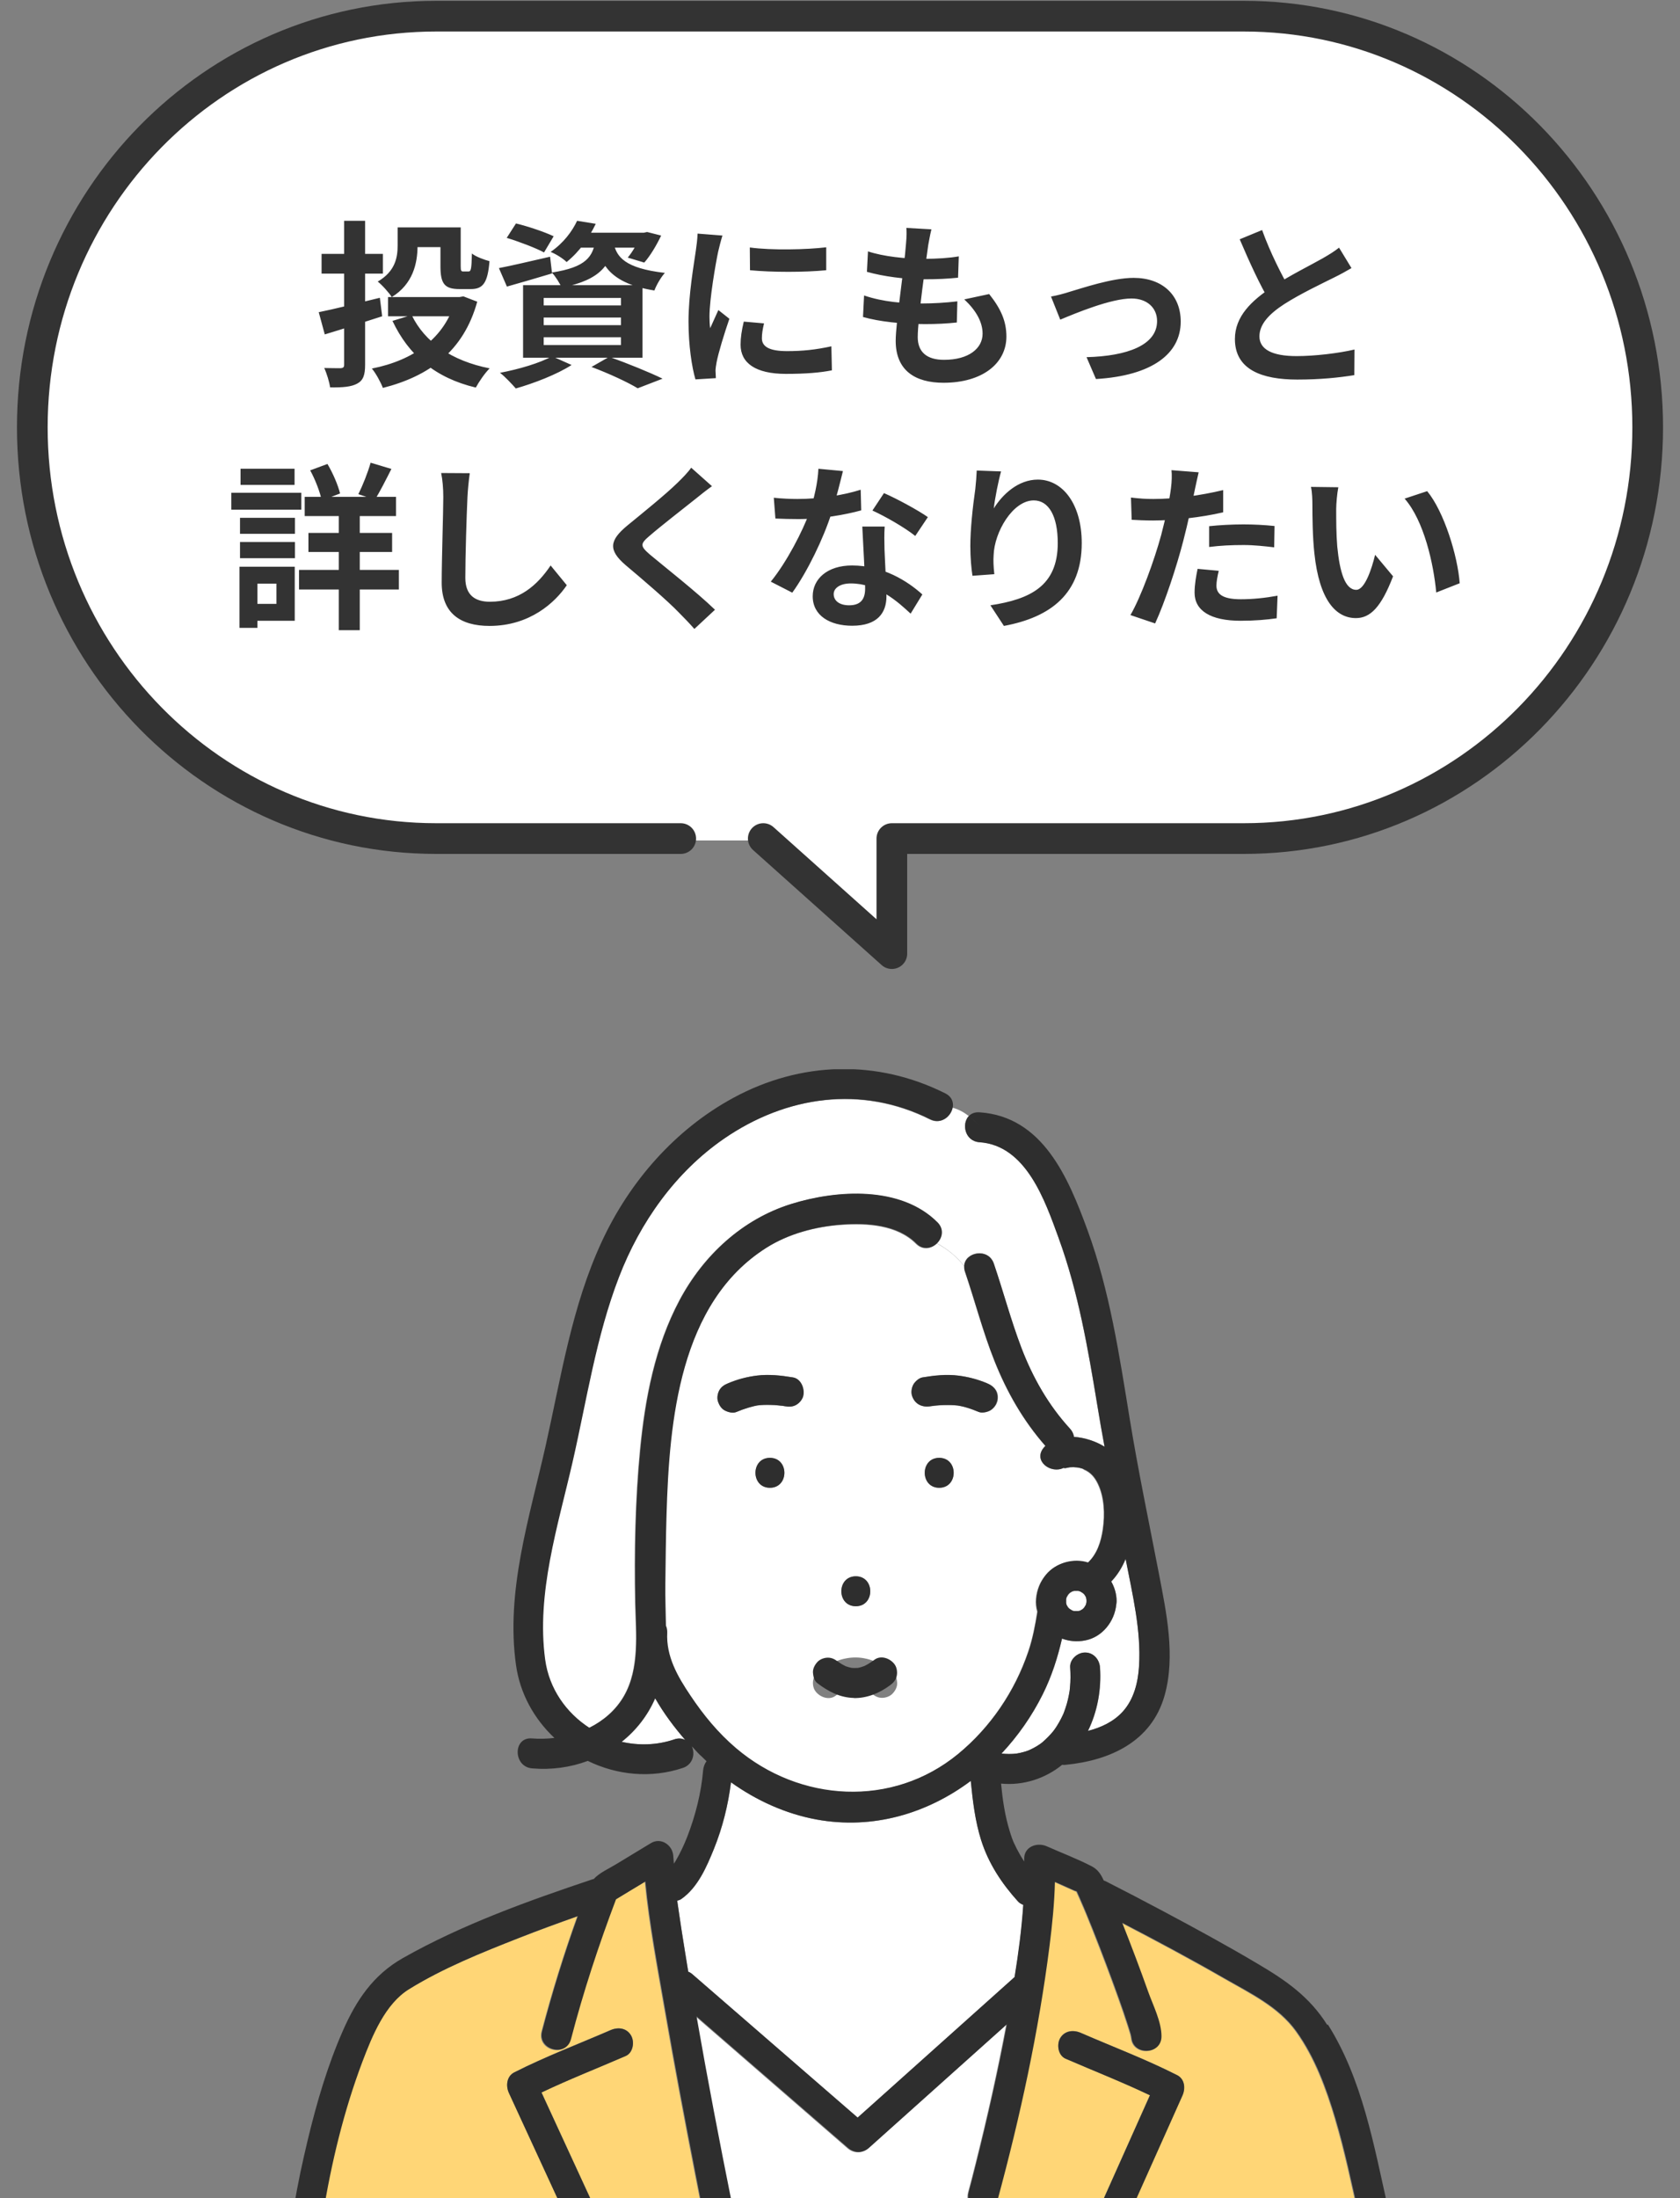
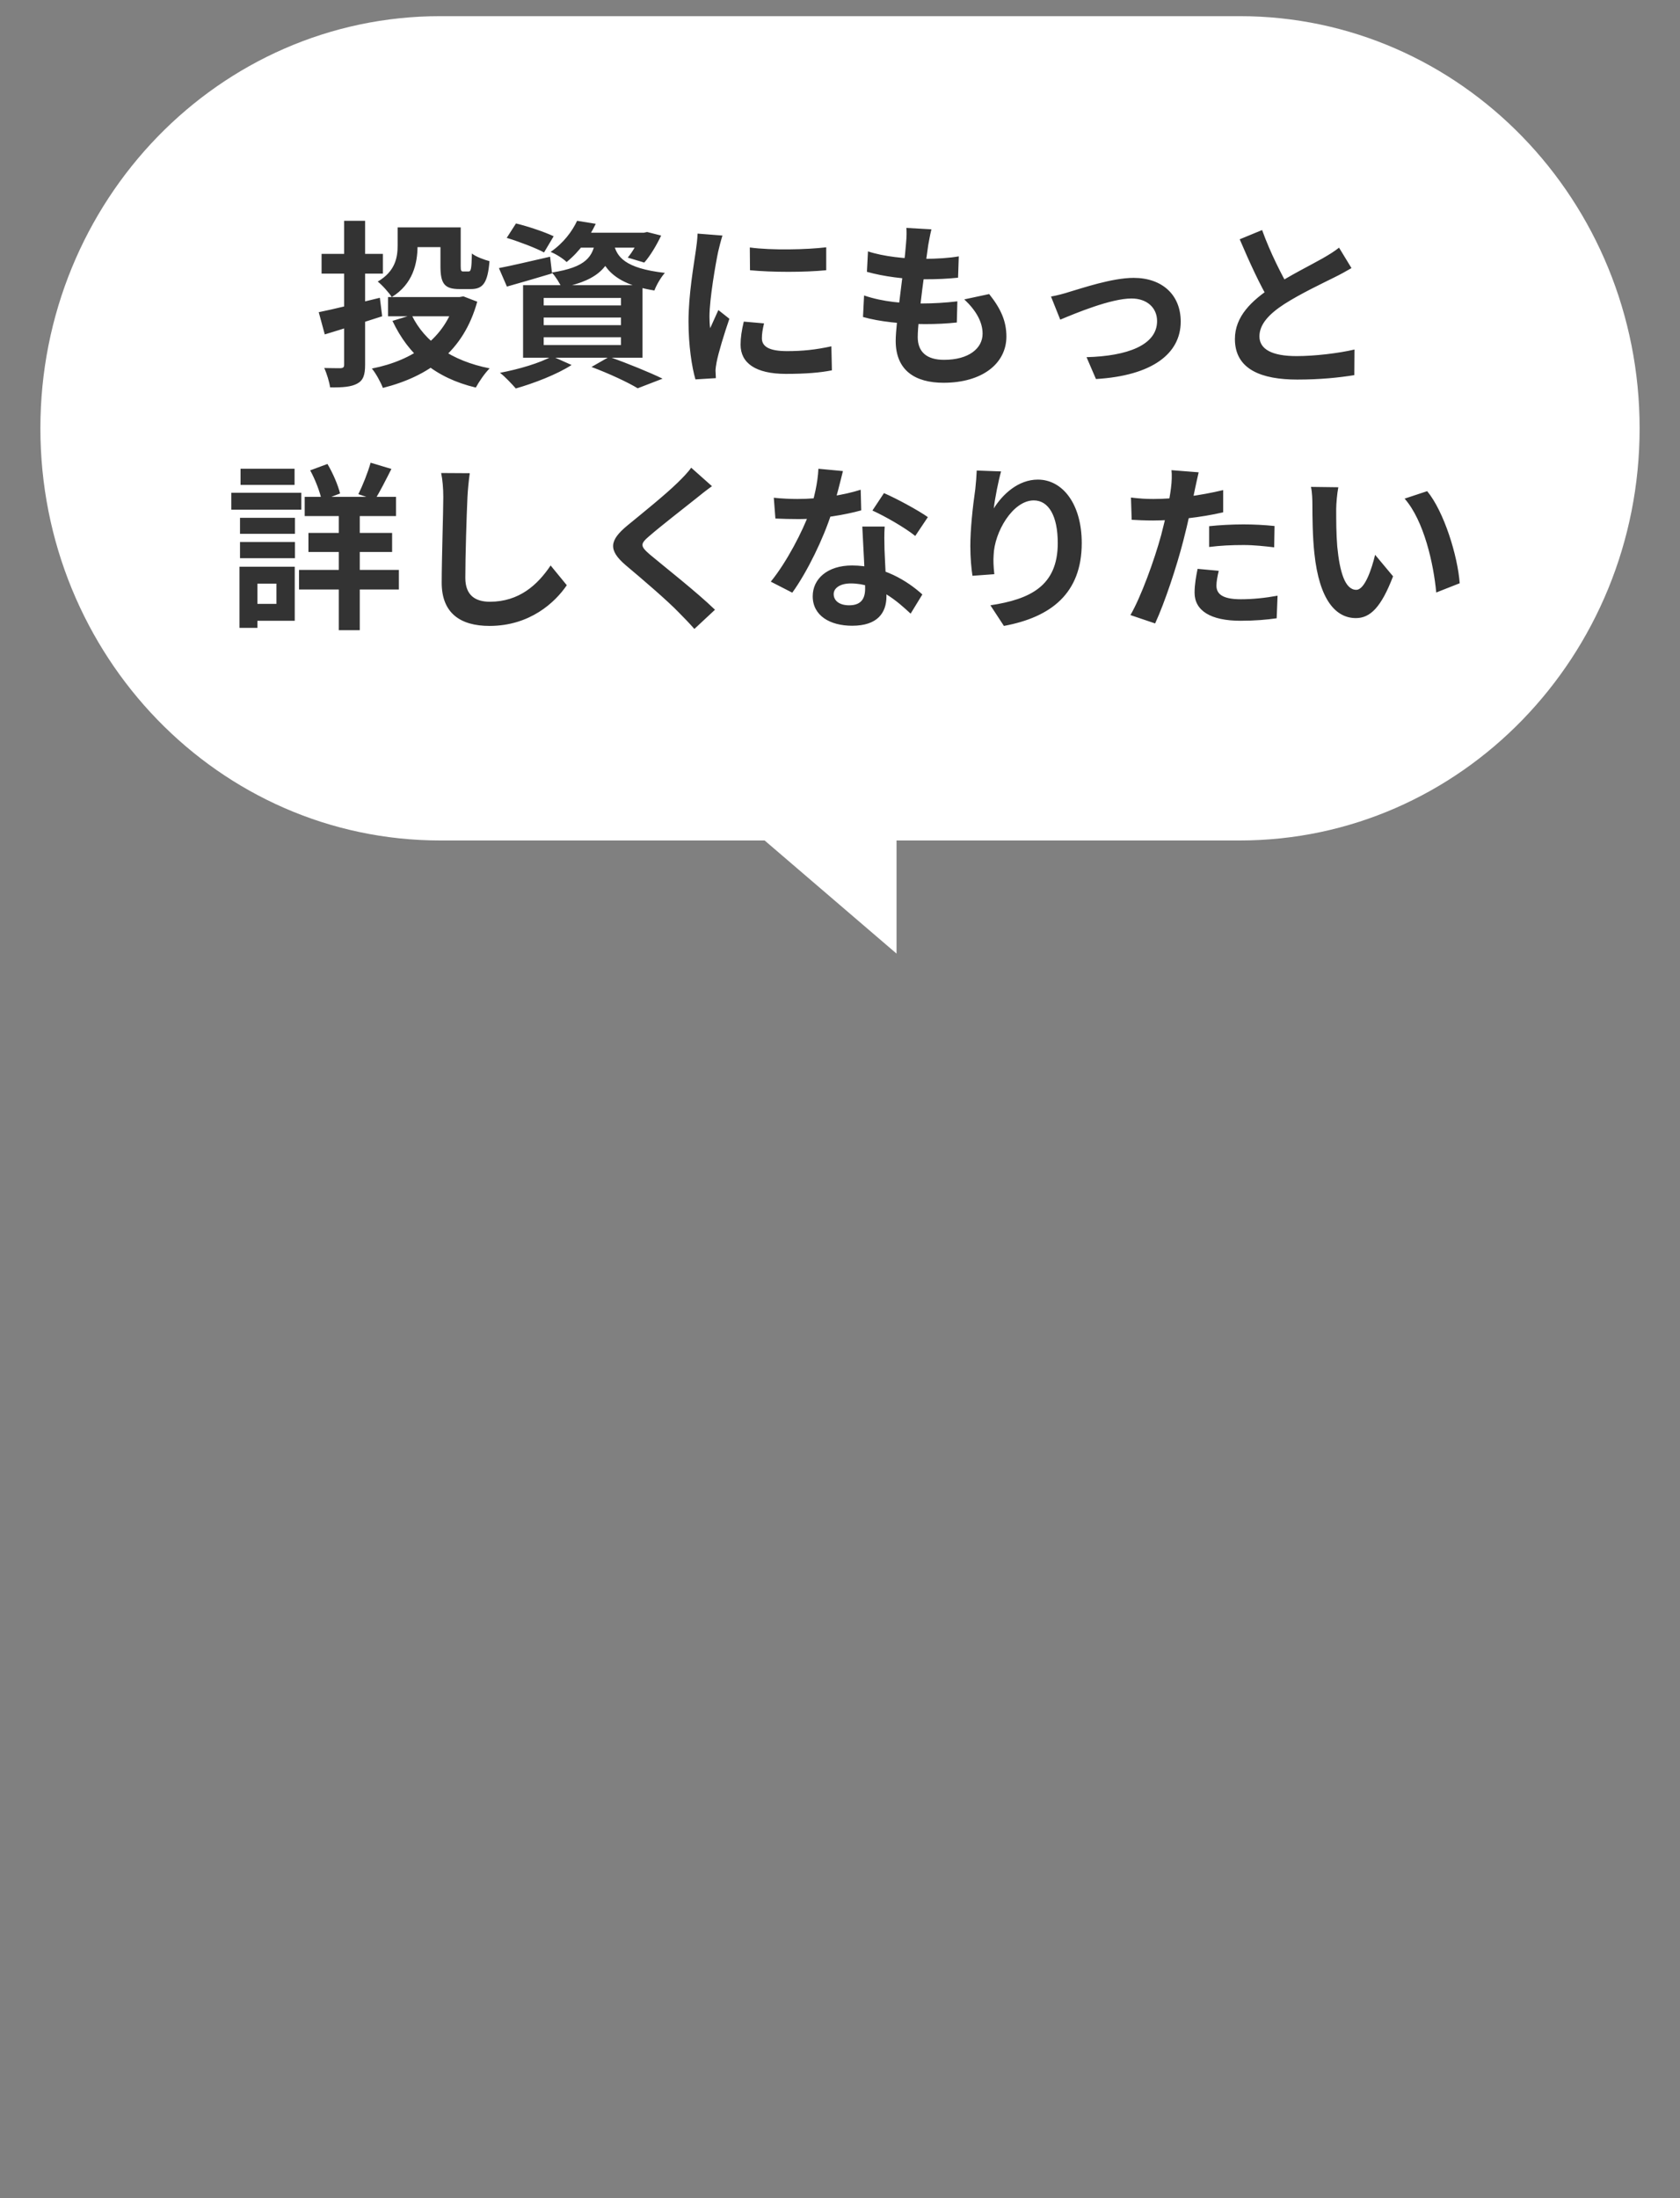
<svg xmlns="http://www.w3.org/2000/svg" width="104" height="136" viewBox="0 0 104 136" fill="none">
  <rect x="0" y="0" width="104" height="136" fill="#808080" stroke="none" />
  <path d="M38.279 52H27.25C13.578 52 2.5 40.586 2.5 26.5C2.5 12.414 13.578 1 27.25 1H76.75C90.422 1 101.5 12.414 101.5 26.5C101.5 40.586 90.422 52 76.75 52H38.279Z" fill="white" />
  <path d="M45 50L55.5 59V50H45Z" fill="white" />
-   <path d="M47.25 51.882L55.21 59V51.882H77C90.81 51.882 102 40.495 102 26.441C102 12.387 90.81 1 77 1H27C13.19 1 2 12.387 2 26.441C2 40.495 13.19 51.882 27 51.882H42.14" stroke="#333333" stroke-width="1.9" stroke-linecap="round" stroke-linejoin="round" />
  <path d="M24.615 14.068H25.847V15.223C25.847 16.29 25.561 17.577 24.252 18.38C24.098 18.127 23.625 17.599 23.383 17.423C24.472 16.785 24.615 15.927 24.615 15.19V14.068ZM25.231 14.068H27.893V15.289H25.231V14.068ZM27.266 14.068H28.52V16.466C28.52 16.763 28.553 16.796 28.685 16.796C28.74 16.796 28.938 16.796 29.004 16.796C29.158 16.796 29.191 16.642 29.213 15.685C29.455 15.883 29.972 16.07 30.302 16.158C30.192 17.511 29.895 17.885 29.147 17.885C28.949 17.885 28.619 17.885 28.443 17.885C27.53 17.885 27.266 17.566 27.266 16.477V14.068ZM24.021 18.38H28.597V19.568H24.021V18.38ZM28.19 18.38H28.443L28.685 18.336L29.543 18.666C28.696 21.735 26.562 23.275 23.702 24.001C23.57 23.649 23.262 23.088 23.02 22.802C25.594 22.296 27.541 20.921 28.19 18.578V18.38ZM25.484 19.491C26.287 21.163 27.959 22.329 30.313 22.791C30.027 23.066 29.642 23.627 29.455 23.979C26.947 23.385 25.297 21.977 24.296 19.854L25.484 19.491ZM19.731 19.315C20.666 19.128 22.118 18.765 23.515 18.424L23.658 19.568C22.426 19.964 21.139 20.382 20.105 20.69L19.731 19.315ZM19.907 15.707H23.702V16.928H19.907V15.707ZM21.304 13.661H22.602V22.571C22.602 23.209 22.481 23.539 22.107 23.737C21.744 23.935 21.216 23.979 20.435 23.968C20.391 23.638 20.226 23.099 20.072 22.769C20.49 22.78 20.952 22.78 21.095 22.78C21.238 22.769 21.304 22.725 21.304 22.571V13.661ZM31.369 14.717L31.941 13.826C32.678 14.002 33.723 14.354 34.273 14.618L33.679 15.619C33.173 15.344 32.128 14.948 31.369 14.717ZM30.885 16.587C31.699 16.433 32.887 16.147 34.053 15.883L34.174 16.917C33.217 17.203 32.205 17.5 31.38 17.731L30.885 16.587ZM35.758 14.398H39.982V15.322H35.021L35.758 14.398ZM39.674 14.398H39.861L40.059 14.354L40.928 14.574C40.642 15.179 40.246 15.839 39.883 16.246L38.86 15.938C39.157 15.586 39.487 15.014 39.674 14.541V14.398ZM36.88 14.783H38.068C37.848 16.356 37.232 17.302 34.768 17.797C34.658 17.533 34.383 17.093 34.163 16.862C36.286 16.532 36.715 15.894 36.88 14.783ZM37.991 15.069C38.178 15.883 38.662 16.598 41.159 16.884C40.917 17.148 40.631 17.643 40.51 17.973C37.76 17.533 37.221 16.334 36.935 15.168L37.991 15.069ZM35.725 13.661L36.88 13.848C36.451 14.728 35.912 15.531 35.076 16.213C34.845 15.982 34.394 15.707 34.086 15.586C34.889 15.036 35.428 14.299 35.725 13.661ZM33.657 19.645V20.118H38.442V19.645H33.657ZM33.657 20.866V21.35H38.442V20.866H33.657ZM33.657 18.435V18.897H38.442V18.435H33.657ZM32.381 17.643H39.773V22.131H32.381V17.643ZM36.616 22.703L37.716 22.076C38.871 22.494 40.235 23.044 41.016 23.429L39.476 24.023C38.86 23.649 37.727 23.121 36.616 22.703ZM34.174 22.043L35.384 22.582C34.482 23.165 33.052 23.715 31.93 24.034C31.699 23.77 31.248 23.286 30.951 23.066C32.117 22.846 33.426 22.461 34.174 22.043ZM46.417 15.311C47.77 15.498 49.97 15.443 51.147 15.3V16.719C49.805 16.851 47.803 16.851 46.428 16.719L46.417 15.311ZM47.297 20.008C47.209 20.382 47.165 20.646 47.165 20.932C47.165 21.427 47.594 21.724 48.716 21.724C49.695 21.724 50.509 21.636 51.466 21.427L51.499 22.912C50.784 23.055 49.893 23.132 48.65 23.132C46.758 23.132 45.845 22.45 45.845 21.328C45.845 20.888 45.911 20.459 46.043 19.898L47.297 20.008ZM44.723 14.574C44.646 14.805 44.503 15.366 44.459 15.564C44.305 16.29 43.92 18.49 43.92 19.59C43.92 19.81 43.931 20.085 43.964 20.305C44.129 19.931 44.305 19.557 44.47 19.183L45.152 19.722C44.833 20.646 44.47 21.834 44.36 22.417C44.327 22.582 44.294 22.824 44.294 22.934C44.305 23.055 44.305 23.242 44.316 23.396L43.051 23.473C42.831 22.725 42.622 21.383 42.622 19.887C42.622 18.226 42.952 16.378 43.073 15.52C43.117 15.223 43.172 14.805 43.183 14.453L44.723 14.574ZM57.659 14.189C57.56 14.596 57.516 14.882 57.461 15.168C57.329 16.114 56.812 19.744 56.812 20.855C56.812 21.768 57.362 22.263 58.44 22.263C59.98 22.263 60.827 21.548 60.827 20.646C60.827 19.909 60.409 19.194 59.694 18.523L61.234 18.193C61.971 19.117 62.301 19.887 62.301 20.822C62.301 22.483 60.816 23.682 58.407 23.682C56.669 23.682 55.448 22.934 55.448 21.086C55.448 19.964 55.976 16.62 56.086 15.08C56.13 14.574 56.13 14.354 56.108 14.101L57.659 14.189ZM53.732 15.553C54.689 15.872 56.053 16.015 57.175 16.015C58.022 16.015 58.803 15.96 59.353 15.861L59.309 17.181C58.66 17.247 58.055 17.28 57.131 17.28C56.02 17.28 54.678 17.104 53.666 16.818L53.732 15.553ZM53.49 18.281C54.678 18.688 55.954 18.776 57.065 18.776C57.736 18.776 58.55 18.732 59.265 18.644L59.232 19.953C58.627 20.019 57.978 20.052 57.285 20.052C55.822 20.052 54.425 19.898 53.424 19.612L53.49 18.281ZM65.062 18.347C65.392 18.292 65.898 18.16 66.228 18.05C66.987 17.83 68.846 17.192 70.177 17.192C71.926 17.192 73.092 18.226 73.092 19.898C73.092 21.878 71.332 23.242 67.845 23.451L67.262 22.098C69.77 22.032 71.629 21.361 71.629 19.865C71.629 19.051 71.013 18.468 70.045 18.468C68.769 18.468 66.58 19.381 65.634 19.777L65.062 18.347ZM83.663 16.587C83.322 16.785 82.97 16.983 82.563 17.181C81.881 17.522 80.506 18.171 79.494 18.82C78.581 19.414 77.965 20.052 77.965 20.811C77.965 21.603 78.735 22.032 80.264 22.032C81.386 22.032 82.871 21.856 83.85 21.625L83.839 23.209C82.893 23.363 81.738 23.484 80.308 23.484C78.108 23.484 76.447 22.868 76.447 20.976C76.447 19.579 77.47 18.6 78.779 17.742C79.824 17.049 81.21 16.367 81.881 15.982C82.299 15.74 82.607 15.553 82.893 15.322L83.663 16.587ZM78.13 14.233C78.658 15.696 79.351 17.016 79.868 17.94L78.614 18.666C78.009 17.665 77.349 16.224 76.744 14.805L78.13 14.233ZM18.862 30.74H24.516V31.928H18.862V30.74ZM19.093 32.973H24.274V34.15H19.093V32.973ZM18.51 35.261H24.692V36.471H18.51V35.261ZM20.974 31.158H22.272V38.99H20.974V31.158ZM22.943 28.628L24.23 29.013C23.878 29.706 23.515 30.432 23.207 30.916L22.184 30.575C22.448 30.047 22.778 29.222 22.943 28.628ZM19.203 29.101L20.27 28.705C20.611 29.277 20.93 30.025 21.051 30.531L19.918 30.971C19.819 30.465 19.522 29.684 19.203 29.101ZM14.858 32.038H18.257V33.028H14.858V32.038ZM14.891 29.002H18.235V30.003H14.891V29.002ZM14.858 33.534H18.257V34.535H14.858V33.534ZM14.319 30.487H18.653V31.532H14.319V30.487ZM15.463 35.063H18.246V38.407H15.463V37.362H17.113V36.108H15.463V35.063ZM14.825 35.063H15.936V38.847H14.825V35.063ZM29.081 29.277C29.015 29.739 28.96 30.311 28.938 30.751C28.883 31.939 28.806 34.392 28.806 35.756C28.806 36.867 29.466 37.23 30.324 37.23C32.139 37.23 33.283 36.185 34.086 34.986L35.087 36.207C34.372 37.263 32.81 38.726 30.302 38.726C28.498 38.726 27.343 37.934 27.343 36.053C27.343 34.579 27.442 31.697 27.442 30.751C27.442 30.223 27.398 29.695 27.31 29.266L29.081 29.277ZM44.074 30.08C43.722 30.333 43.359 30.619 43.106 30.828C42.391 31.4 40.939 32.522 40.202 33.16C39.619 33.655 39.63 33.787 40.224 34.304C41.049 34.997 43.139 36.636 44.261 37.725L42.985 38.913C42.677 38.561 42.347 38.22 42.017 37.89C41.357 37.197 39.74 35.811 38.728 34.964C37.639 34.029 37.727 33.435 38.827 32.522C39.685 31.818 41.203 30.597 41.94 29.871C42.259 29.563 42.611 29.2 42.787 28.936L44.074 30.08ZM47.902 30.795C48.375 30.85 48.969 30.872 49.365 30.872C50.729 30.872 52.214 30.641 53.281 30.3L53.314 31.576C52.368 31.84 50.784 32.126 49.376 32.115C48.936 32.115 48.474 32.104 48.001 32.082L47.902 30.795ZM52.181 29.145C52.038 29.728 51.774 30.806 51.477 31.741C50.971 33.325 49.981 35.371 49.046 36.669L47.715 35.987C48.705 34.777 49.695 32.852 50.124 31.664C50.388 30.872 50.63 29.849 50.663 29.002L52.181 29.145ZM54.766 32.577C54.733 33.039 54.744 33.501 54.755 33.985C54.777 34.634 54.876 36.273 54.876 36.889C54.876 37.912 54.326 38.715 52.753 38.715C51.389 38.715 50.311 38.099 50.311 36.889C50.311 35.822 51.213 34.986 52.742 34.986C54.667 34.986 56.185 35.954 57.098 36.779L56.372 37.967C55.58 37.23 54.326 36.097 52.665 36.097C52.027 36.097 51.609 36.372 51.609 36.757C51.609 37.164 51.961 37.45 52.566 37.45C53.314 37.45 53.556 37.032 53.556 36.416C53.556 35.756 53.435 33.732 53.38 32.577H54.766ZM56.658 33.16C56.02 32.643 54.766 31.928 54.007 31.587L54.722 30.509C55.514 30.85 56.867 31.587 57.439 31.994L56.658 33.16ZM61.971 29.167C61.817 29.706 61.586 30.839 61.52 31.455C62.048 30.608 63.016 29.673 64.248 29.673C65.777 29.673 66.965 31.18 66.965 33.6C66.965 36.713 65.062 38.187 62.147 38.726L61.311 37.45C63.764 37.076 65.48 36.262 65.48 33.6C65.48 31.906 64.908 30.96 63.995 30.96C62.697 30.96 61.553 32.918 61.509 34.359C61.487 34.667 61.498 35.019 61.553 35.525L60.2 35.624C60.134 35.195 60.068 34.524 60.068 33.787C60.068 32.753 60.211 31.4 60.376 30.256C60.42 29.849 60.453 29.409 60.464 29.112L61.971 29.167ZM74.203 29.222C74.126 29.53 74.027 30.025 73.972 30.267C73.818 31.015 73.543 32.357 73.246 33.479C72.85 35.019 72.113 37.263 71.508 38.572L69.979 38.055C70.628 36.944 71.464 34.645 71.882 33.105C72.157 32.071 72.41 30.861 72.487 30.212C72.542 29.805 72.553 29.354 72.52 29.09L74.203 29.222ZM71.398 30.872C72.74 30.872 74.291 30.663 75.721 30.322V31.697C74.357 32.016 72.63 32.203 71.387 32.203C70.848 32.203 70.441 32.181 70.056 32.159L70.012 30.784C70.584 30.85 70.947 30.872 71.398 30.872ZM74.852 32.555C75.468 32.489 76.26 32.445 76.975 32.445C77.602 32.445 78.262 32.478 78.9 32.544L78.878 33.864C78.317 33.798 77.646 33.721 76.986 33.721C76.227 33.721 75.545 33.754 74.852 33.842V32.555ZM75.446 35.316C75.369 35.635 75.303 35.987 75.303 36.229C75.303 36.713 75.622 37.076 76.81 37.076C77.547 37.076 78.306 36.999 79.087 36.856L79.032 38.253C78.416 38.341 77.679 38.407 76.799 38.407C74.94 38.407 73.95 37.78 73.95 36.669C73.95 36.152 74.049 35.624 74.137 35.195L75.446 35.316ZM82.849 30.146C82.772 30.531 82.717 31.18 82.717 31.488C82.717 32.203 82.717 33.017 82.783 33.82C82.937 35.404 83.267 36.493 83.96 36.493C84.488 36.493 84.917 35.195 85.126 34.326L86.237 35.657C85.5 37.582 84.818 38.242 83.938 38.242C82.717 38.242 81.672 37.164 81.364 34.216C81.254 33.204 81.243 31.906 81.243 31.235C81.243 30.938 81.232 30.465 81.155 30.124L82.849 30.146ZM88.349 30.388C89.394 31.653 90.241 34.403 90.362 36.086L88.91 36.658C88.745 34.876 88.151 32.214 86.952 30.85L88.349 30.388Z" fill="#333333" />
  <g clip-path="url(#clip0_9176_3515)">
    <g clip-path="url(#clip1_9176_3515)">
      <path d="M38.487 107.766C39.545 108.006 40.671 107.982 41.76 107.612C42.025 107.526 42.247 107.557 42.431 107.655C41.754 106.874 41.096 106.006 40.567 105.071C40.105 106.142 39.385 107.058 38.493 107.766H38.487Z" fill="white" />
      <path d="M68.825 97.821C68.825 97.821 68.806 97.84 68.794 97.852C68.997 98.209 69.12 98.621 69.126 99.058C69.126 99.126 69.12 99.187 69.108 99.255C69.009 100.314 68.24 101.304 67.157 101.501C66.665 101.587 66.203 101.544 65.748 101.384C65.477 102.554 65.12 103.692 64.554 104.83C63.883 106.178 63.015 107.415 62 108.498C62.314 108.529 62.621 108.535 62.935 108.498C62.985 108.486 63.108 108.467 63.132 108.461C63.206 108.443 63.28 108.424 63.354 108.406C63.452 108.381 63.551 108.35 63.643 108.314C63.661 108.307 63.711 108.283 63.748 108.27C63.889 108.203 64.031 108.135 64.172 108.049C64.234 108.012 64.302 107.969 64.363 107.926C64.388 107.914 64.492 107.827 64.529 107.803C64.775 107.594 64.997 107.372 65.2 107.12C65.225 107.089 65.249 107.052 65.274 107.021C65.329 106.947 65.379 106.867 65.428 106.794C65.52 106.646 65.606 106.498 65.686 106.344C65.723 106.27 65.76 106.19 65.797 106.117C65.803 106.098 65.852 105.987 65.859 105.975C65.926 105.797 65.988 105.612 66.043 105.427C66.099 105.237 66.141 105.046 66.178 104.849C66.197 104.763 66.209 104.683 66.222 104.597C66.222 104.59 66.222 104.584 66.222 104.578C66.228 104.523 66.234 104.467 66.24 104.412C66.277 104 66.277 103.587 66.252 103.169C66.215 102.67 66.701 102.246 67.175 102.246C67.698 102.246 68.068 102.67 68.099 103.169C68.191 104.517 67.945 105.889 67.354 107.095C68.172 106.886 68.948 106.523 69.514 105.895C70.203 105.132 70.455 104.086 70.517 103.083C70.646 100.855 70.105 98.633 69.686 96.455C69.477 96.954 69.2 97.421 68.825 97.821Z" fill="white" />
      <path d="M60.745 113.865C60.37 112.677 60.222 111.428 60.099 110.185C57.41 112.197 54.056 113.212 50.548 112.572C48.641 112.221 46.831 111.397 45.256 110.271C45.078 111.68 44.739 113.065 44.204 114.381C43.755 115.495 43.207 116.775 42.185 117.489C42.105 117.545 42.019 117.575 41.927 117.594C42.007 118.178 42.093 118.769 42.185 119.348C42.321 120.228 42.468 121.108 42.61 121.988C42.696 122.025 42.782 122.074 42.868 122.148C43.318 122.535 43.767 122.929 44.216 123.317C47.176 125.883 50.136 128.449 53.096 131.015C53.324 130.812 53.551 130.609 53.779 130.406C56.794 127.711 59.804 125.009 62.819 122.314C63.059 120.837 63.256 119.348 63.354 117.852C63.231 117.809 63.114 117.741 63.022 117.637C62.019 116.523 61.207 115.298 60.751 113.865H60.745Z" fill="white" />
      <path d="M67.083 90.898C66.812 90.788 66.511 90.757 66.221 90.781C66.154 90.781 65.945 90.849 65.895 90.837C65.865 90.837 65.852 90.825 65.834 90.818C65.058 91.206 63.957 90.412 64.578 89.6C64.621 89.544 64.665 89.501 64.707 89.458C63.335 87.901 62.32 86.129 61.557 84.203C60.837 82.4 60.351 80.517 59.729 78.677C59.686 78.554 59.674 78.437 59.68 78.332C59.231 77.754 58.664 77.292 57.994 76.929C57.667 77.261 57.126 77.385 56.701 76.96C55.532 75.791 53.667 75.68 52.111 75.784C50.486 75.895 48.812 76.338 47.428 77.212C42.018 80.621 41.397 87.945 41.231 93.723C41.188 95.157 41.175 96.591 41.157 98.025C41.145 98.886 41.181 99.742 41.194 100.603C41.249 100.726 41.286 100.868 41.274 101.034C41.206 102.511 41.92 103.741 42.714 104.929C43.52 106.135 44.425 107.237 45.532 108.178C49.483 111.538 55.218 111.883 59.292 108.535C61.298 106.886 62.812 104.652 63.643 102.191C63.914 101.391 64.074 100.56 64.203 99.729C64.129 99.465 64.092 99.188 64.123 98.923C64.178 98.357 64.375 97.871 64.738 97.434C65.341 96.708 66.431 96.4 67.329 96.695C67.901 96.154 68.141 95.403 68.258 94.615C68.388 93.704 68.357 92.658 67.951 91.815C67.76 91.409 67.489 91.089 67.064 90.923L67.083 90.898ZM52.978 97.526C54.172 97.526 54.172 99.378 52.978 99.378C51.785 99.378 51.785 97.526 52.978 97.526ZM47.661 92.049C46.468 92.049 46.468 90.197 47.661 90.197C48.855 90.197 48.855 92.049 47.661 92.049ZM49.723 86.357C49.674 86.578 49.489 86.8 49.298 86.911C49.071 87.046 48.837 87.046 48.584 87.003C48.535 86.997 48.48 86.984 48.431 86.978C48.209 86.966 48.357 86.966 48.418 86.978C48.418 86.978 48.425 86.978 48.431 86.978C48.431 86.978 48.437 86.978 48.443 86.978C48.363 86.978 48.283 86.96 48.197 86.954C48.037 86.935 47.877 86.929 47.711 86.923C47.563 86.923 47.415 86.923 47.267 86.923C47.194 86.923 47.12 86.929 47.046 86.935C47.028 86.935 46.978 86.942 46.941 86.948C46.904 86.948 46.867 86.96 46.849 86.96C46.781 86.972 46.714 86.984 46.652 87.003C46.529 87.028 46.406 87.064 46.289 87.102C46.049 87.175 45.815 87.261 45.581 87.36C45.36 87.452 45.071 87.372 44.867 87.268C44.652 87.157 44.517 86.942 44.443 86.714C44.369 86.492 44.418 86.197 44.535 86C44.671 85.772 44.855 85.674 45.089 85.575C45.661 85.335 46.24 85.188 46.855 85.108C47.594 85.015 48.338 85.095 49.071 85.218C49.581 85.305 49.821 85.914 49.717 86.357H49.723ZM55.261 104.775C55.108 104.948 54.837 105.046 54.609 105.046C54.338 105.046 54.16 104.935 53.957 104.775C54.172 104.941 53.944 104.775 53.901 104.745C53.84 104.701 53.772 104.658 53.705 104.621C53.643 104.585 53.575 104.554 53.508 104.517C53.385 104.474 53.261 104.437 53.132 104.412C53.132 104.412 53.126 104.412 53.12 104.412C53.065 104.412 53.003 104.406 52.947 104.406C52.892 104.406 52.837 104.406 52.775 104.412C52.769 104.412 52.763 104.412 52.757 104.412C52.615 104.437 52.486 104.486 52.351 104.529C52.283 104.566 52.209 104.603 52.141 104.64C51.994 104.726 51.852 104.818 51.717 104.923C51.298 105.231 50.695 104.978 50.449 104.591C50.32 104.394 50.295 104.098 50.357 103.877C50.425 103.631 50.584 103.471 50.781 103.323C51.415 102.855 52.203 102.535 53.003 102.548C53.871 102.566 54.603 102.948 55.267 103.465C55.458 103.612 55.526 103.889 55.538 104.117C55.551 104.363 55.428 104.597 55.267 104.769L55.261 104.775ZM58.141 92.049C56.947 92.049 56.947 90.197 58.141 90.197C59.335 90.197 59.335 92.049 58.141 92.049ZM61.735 86.714C61.686 86.935 61.501 87.157 61.311 87.268C61.126 87.372 60.8 87.446 60.597 87.36C60.357 87.261 60.117 87.169 59.871 87.095C59.748 87.058 59.631 87.028 59.508 87.003C59.44 86.991 59.372 86.978 59.311 86.966C59.298 86.966 59.28 86.966 59.255 86.96C59.212 86.96 59.138 86.948 59.114 86.948C59.04 86.942 58.966 86.935 58.892 86.935C58.745 86.929 58.597 86.929 58.449 86.935C58.289 86.935 58.123 86.954 57.963 86.966C57.92 86.966 57.883 86.972 57.84 86.978C57.828 86.978 57.791 86.984 57.766 86.991C57.754 86.991 57.741 86.991 57.741 86.991C57.698 86.997 57.655 87.003 57.612 87.009C57.101 87.095 56.64 86.88 56.474 86.363C56.4 86.141 56.449 85.846 56.566 85.649C56.671 85.471 56.904 85.261 57.12 85.225C57.852 85.108 58.597 85.022 59.335 85.114C59.951 85.188 60.529 85.341 61.101 85.582C61.335 85.68 61.514 85.791 61.655 86.006C61.791 86.215 61.803 86.48 61.748 86.72L61.735 86.714Z" fill="white" />
      <path d="M65.532 76.597C64.689 74.289 63.526 70.862 60.628 70.665C59.729 70.603 59.514 69.532 59.969 69.046C59.68 68.825 59.354 68.634 58.948 68.529C58.849 69.089 58.228 69.6 57.557 69.261C53.305 67.132 48.634 67.815 44.794 70.462C41.785 72.535 39.594 75.637 38.289 79.028C36.874 82.714 36.289 86.659 35.409 90.492C34.505 94.431 33.157 98.591 33.717 102.683C33.963 104.498 35.028 105.988 36.455 106.911C37.329 106.474 38.092 105.828 38.603 104.954C39.6 103.237 39.354 101.071 39.311 99.169C39.249 96.031 39.311 92.837 39.612 89.705C39.92 86.523 40.535 83.305 42.049 80.455C43.526 77.68 45.932 75.44 48.96 74.499C51.785 73.625 55.742 73.372 58.006 75.637C58.425 76.055 58.314 76.591 57.994 76.917C58.658 77.28 59.225 77.742 59.68 78.32C59.723 77.452 61.175 77.175 61.514 78.172C62.105 79.901 62.566 81.68 63.225 83.391C63.926 85.225 64.898 86.929 66.228 88.382C66.375 88.541 66.449 88.714 66.474 88.892C67.151 88.935 67.84 89.175 68.369 89.501C68.209 88.634 68.055 87.766 67.914 86.892C67.341 83.421 66.739 79.908 65.526 76.591L65.532 76.597Z" fill="white" />
      <path d="M52.45 132.905C52 132.517 51.551 132.123 51.102 131.735C48.425 129.415 45.754 127.095 43.077 124.775C43.754 128.658 44.499 132.529 45.274 136.388C45.342 136.732 45.231 137.015 45.04 137.218H60.013C60.08 137.009 60.16 136.8 60.246 136.597C59.976 136.4 59.809 136.068 59.926 135.649C60.086 135.058 60.24 134.462 60.388 133.865C61.102 131.022 61.748 128.154 62.289 125.268C59.446 127.815 56.603 130.357 53.76 132.905C53.366 133.255 52.843 133.249 52.45 132.905Z" fill="white" />
      <path d="M82.647 131.144C82.08 129.243 81.379 127.317 80.21 125.686C79.12 124.172 77.36 123.335 75.779 122.424C73.693 121.224 71.564 120.092 69.428 118.978C69.994 120.394 70.53 121.821 71.04 123.261C71.336 124.086 71.859 125.107 71.859 126.006C71.859 127.2 70.007 127.2 70.007 126.006C70.007 126.289 70.013 126.049 69.963 125.877C69.908 125.698 69.859 125.514 69.797 125.335C69.619 124.775 69.428 124.227 69.231 123.674C68.72 122.246 68.185 120.824 67.625 119.415C67.385 118.806 67.139 118.203 66.874 117.606C66.819 117.483 66.77 117.36 66.714 117.243C66.683 117.175 66.653 117.107 66.622 117.04C66.567 117.021 66.517 117.009 66.487 116.991C66.08 116.806 65.668 116.627 65.262 116.443C65.231 117.766 65.096 119.089 64.93 120.4C64.259 125.704 63.102 130.978 61.711 136.135C61.514 136.867 60.72 136.935 60.246 136.591C60.16 136.8 60.08 137.009 60.013 137.212H67.791C68.924 134.683 70.056 132.154 71.182 129.631C69.471 128.818 67.693 128.117 65.957 127.366C65.496 127.163 65.397 126.492 65.625 126.098C65.896 125.631 66.431 125.569 66.893 125.766C68.874 126.627 70.93 127.403 72.856 128.381C73.342 128.627 73.385 129.212 73.188 129.649C72.062 132.172 70.93 134.689 69.803 137.212H84.13C84.117 137.169 84.099 137.132 84.087 137.089C83.637 135.095 83.225 133.095 82.64 131.138L82.647 131.144Z" fill="#FFD676" />
      <path d="M43.052 134.689C42.381 131.255 41.735 127.821 41.138 124.375C40.683 121.754 40.172 119.095 39.914 116.431C39.304 116.8 38.701 117.169 38.092 117.532C37.028 120.369 36.074 123.255 35.304 126.185C35.003 127.335 33.218 126.849 33.52 125.692C34.148 123.298 34.886 120.911 35.729 118.572C34.511 119.003 33.292 119.452 32.092 119.92C29.772 120.831 27.409 121.778 25.286 123.089C23.803 124.006 22.997 125.969 22.387 127.594C21.243 130.621 20.468 133.84 19.951 137.034C19.938 137.101 19.92 137.157 19.901 137.212H35.064C33.877 134.634 32.689 132.061 31.501 129.483C31.304 129.052 31.36 128.455 31.834 128.215C33.76 127.237 35.815 126.461 37.797 125.6C38.258 125.403 38.788 125.458 39.064 125.932C39.298 126.326 39.194 126.997 38.732 127.2C37.003 127.951 35.224 128.646 33.52 129.458C34.603 131.803 35.686 134.148 36.763 136.492C36.874 136.726 36.904 136.985 36.843 137.212H43.624C43.563 137.12 43.514 137.009 43.483 136.874C43.335 136.141 43.194 135.409 43.052 134.683V134.689Z" fill="#FFD676" />
      <path d="M52.855 105.059C53.656 105.077 54.437 104.757 55.077 104.283C55.28 104.136 55.434 103.982 55.502 103.729C55.563 103.508 55.532 103.212 55.409 103.016C55.163 102.628 54.56 102.376 54.142 102.683C54.006 102.782 53.865 102.88 53.717 102.966C53.649 103.003 53.575 103.04 53.508 103.077C53.372 103.126 53.243 103.169 53.102 103.194C53.096 103.194 53.089 103.194 53.083 103.194C53.028 103.194 52.972 103.2 52.911 103.2C52.855 103.2 52.794 103.2 52.739 103.194C52.739 103.194 52.732 103.194 52.726 103.194C52.597 103.169 52.474 103.132 52.351 103.089C52.283 103.052 52.222 103.022 52.154 102.985C52.086 102.948 52.025 102.905 51.957 102.862C51.914 102.831 51.686 102.665 51.902 102.831C51.699 102.671 51.514 102.56 51.249 102.56C51.022 102.56 50.751 102.659 50.597 102.831C50.437 103.009 50.314 103.237 50.326 103.483C50.339 103.711 50.406 103.994 50.597 104.136C51.268 104.652 52 105.034 52.862 105.052L52.855 105.059Z" fill="#2E2E2E" />
      <path d="M61.084 85.576C60.511 85.336 59.933 85.188 59.317 85.108C58.579 85.016 57.834 85.096 57.102 85.219C56.887 85.256 56.653 85.465 56.548 85.643C56.431 85.84 56.382 86.136 56.456 86.357C56.622 86.874 57.084 87.09 57.594 87.003C57.637 86.997 57.68 86.991 57.724 86.985C57.724 86.985 57.742 86.985 57.748 86.985C57.773 86.985 57.81 86.979 57.822 86.972C57.865 86.972 57.902 86.966 57.945 86.96C58.105 86.942 58.271 86.936 58.431 86.93C58.579 86.93 58.727 86.93 58.874 86.93C58.948 86.93 59.022 86.936 59.096 86.942C59.12 86.942 59.188 86.954 59.237 86.954C59.262 86.954 59.28 86.96 59.293 86.96C59.36 86.972 59.428 86.985 59.49 86.997C59.613 87.022 59.736 87.052 59.853 87.09C60.099 87.163 60.345 87.256 60.579 87.354C60.782 87.44 61.108 87.366 61.293 87.262C61.483 87.151 61.668 86.93 61.717 86.708C61.773 86.468 61.76 86.203 61.625 85.994C61.483 85.779 61.305 85.668 61.071 85.57L61.084 85.576Z" fill="#2E2E2E" />
      <path d="M48.431 86.985C48.431 86.985 48.425 86.985 48.419 86.985C48.357 86.978 48.21 86.978 48.431 86.985Z" fill="#2E2E2E" />
      <path d="M49.077 85.219C48.344 85.102 47.6 85.015 46.861 85.108C46.246 85.182 45.667 85.335 45.095 85.575C44.861 85.674 44.677 85.772 44.541 86C44.424 86.197 44.375 86.492 44.449 86.714C44.523 86.935 44.658 87.157 44.874 87.268C45.077 87.372 45.366 87.452 45.587 87.36C45.821 87.262 46.055 87.175 46.295 87.102C46.418 87.065 46.535 87.034 46.658 87.003C46.726 86.991 46.794 86.972 46.855 86.96C46.874 86.96 46.91 86.954 46.947 86.948C46.984 86.948 47.034 86.935 47.052 86.935C47.126 86.929 47.2 86.923 47.274 86.923C47.421 86.917 47.569 86.917 47.717 86.923C47.877 86.923 48.037 86.935 48.203 86.954C48.283 86.96 48.363 86.978 48.449 86.978C48.449 86.978 48.443 86.978 48.437 86.978C48.486 86.985 48.541 86.997 48.59 87.003C48.843 87.046 49.077 87.046 49.304 86.911C49.495 86.8 49.68 86.579 49.729 86.357C49.827 85.914 49.594 85.299 49.083 85.219H49.077Z" fill="#2E2E2E" />
      <path d="M58.142 90.197C56.949 90.197 56.949 92.049 58.142 92.049C59.336 92.049 59.336 90.197 58.142 90.197Z" fill="#2E2E2E" />
      <path d="M52.979 97.526C51.785 97.526 51.785 99.378 52.979 99.378C54.172 99.378 54.172 97.526 52.979 97.526Z" fill="#2E2E2E" />
      <path d="M47.662 90.197C46.468 90.197 46.468 92.049 47.662 92.049C48.856 92.049 48.856 90.197 47.662 90.197Z" fill="#2E2E2E" />
      <path d="M67.237 98.843C67.237 98.843 67.237 98.831 67.231 98.819C67.2 98.763 67.169 98.714 67.138 98.665C67.12 98.646 67.107 98.628 67.089 98.615C67.07 98.597 67.052 98.585 67.034 98.566C66.984 98.535 66.929 98.505 66.88 98.474C66.867 98.474 66.861 98.468 66.849 98.462C66.818 98.449 66.781 98.449 66.751 98.437C66.671 98.437 66.591 98.437 66.51 98.437C66.48 98.443 66.443 98.449 66.412 98.462C66.412 98.462 66.4 98.462 66.387 98.468C66.332 98.499 66.283 98.529 66.234 98.56C66.215 98.579 66.197 98.591 66.184 98.609C66.166 98.628 66.154 98.646 66.135 98.665C66.104 98.714 66.074 98.769 66.043 98.819C66.043 98.831 66.037 98.837 66.031 98.849C66.018 98.88 66.018 98.917 66.006 98.948C66.006 99.028 66.006 99.108 66.006 99.188C66.012 99.219 66.018 99.255 66.031 99.286C66.031 99.286 66.031 99.299 66.037 99.311C66.067 99.366 66.098 99.415 66.129 99.465C66.147 99.483 66.16 99.502 66.178 99.514C66.197 99.532 66.215 99.545 66.234 99.563C66.283 99.594 66.338 99.625 66.387 99.656C66.4 99.656 66.406 99.662 66.418 99.668C66.449 99.68 66.486 99.68 66.517 99.692C66.597 99.692 66.677 99.692 66.757 99.692C66.787 99.686 66.824 99.68 66.855 99.668C66.855 99.668 66.867 99.668 66.88 99.662C66.935 99.631 66.984 99.6 67.034 99.569C67.052 99.551 67.07 99.539 67.083 99.52C67.101 99.502 67.114 99.483 67.132 99.465C67.163 99.415 67.194 99.36 67.224 99.311C67.224 99.299 67.231 99.292 67.237 99.28C67.249 99.231 67.261 99.188 67.267 99.138C67.267 99.114 67.267 99.089 67.267 99.065C67.267 99.04 67.267 99.016 67.267 98.991C67.255 98.942 67.249 98.892 67.237 98.849V98.843Z" fill="white" />
-       <path d="M82.16 125.28C81.071 123.545 79.606 122.529 77.871 121.508C75.945 120.363 73.97 119.292 71.994 118.24C70.819 117.612 69.637 116.997 68.45 116.394C68.406 116.375 68.37 116.363 68.326 116.345C68.16 115.981 67.976 115.674 67.588 115.471C66.69 115.003 65.717 114.64 64.794 114.228C64.191 113.963 63.373 114.258 63.404 115.028C63.404 115.077 63.404 115.12 63.404 115.169C63.324 115.046 63.237 114.917 63.157 114.775C63.01 114.523 62.88 114.265 62.757 114C62.751 113.981 62.745 113.975 62.745 113.975C62.745 113.963 62.739 113.957 62.727 113.932C62.702 113.865 62.671 113.791 62.647 113.723C62.597 113.581 62.548 113.44 62.505 113.292C62.197 112.289 62.068 111.341 61.97 110.351C63.342 110.486 64.702 110.043 65.754 109.188C65.822 109.2 65.902 109.2 65.982 109.188C68.733 108.917 71.287 107.748 72.093 104.905C72.782 102.455 72.204 99.766 71.736 97.329C71.12 94.141 70.456 90.978 69.933 87.772C69.293 83.852 68.696 79.858 67.323 76.111C66.136 72.874 64.56 69.083 60.634 68.818C60.345 68.8 60.123 68.892 59.976 69.052C60.222 69.243 60.437 69.458 60.653 69.674C60.437 69.458 60.216 69.243 59.976 69.052C59.514 69.538 59.736 70.609 60.634 70.671C63.533 70.868 64.696 74.295 65.539 76.603C66.751 79.92 67.354 83.434 67.927 86.904C68.068 87.778 68.222 88.646 68.382 89.514C67.853 89.181 67.157 88.948 66.487 88.904C66.462 88.732 66.388 88.554 66.24 88.394C64.911 86.948 63.939 85.237 63.237 83.403C62.585 81.692 62.117 79.92 61.526 78.184C61.188 77.188 59.736 77.458 59.693 78.332C59.693 78.437 59.699 78.554 59.742 78.677C60.37 80.511 60.85 82.4 61.57 84.203C62.339 86.129 63.354 87.901 64.72 89.458C64.677 89.508 64.628 89.551 64.591 89.6C63.97 90.412 65.065 91.206 65.847 90.818C65.859 90.825 65.877 90.831 65.908 90.837C65.957 90.843 66.173 90.788 66.234 90.781C66.53 90.757 66.825 90.788 67.096 90.898C67.52 91.071 67.785 91.385 67.982 91.791C68.382 92.634 68.419 93.68 68.29 94.591C68.179 95.378 67.933 96.129 67.36 96.671C66.462 96.382 65.373 96.683 64.77 97.409C64.406 97.846 64.21 98.332 64.154 98.898C64.13 99.163 64.16 99.44 64.234 99.704C64.099 100.535 63.945 101.366 63.674 102.166C62.843 104.628 61.33 106.861 59.324 108.511C55.25 111.858 49.514 111.514 45.563 108.154C44.456 107.212 43.551 106.111 42.745 104.905C41.945 103.717 41.231 102.486 41.305 101.009C41.311 100.843 41.28 100.701 41.225 100.578C41.213 99.717 41.176 98.862 41.188 98C41.206 96.566 41.219 95.132 41.262 93.698C41.434 87.926 42.056 80.603 47.459 77.188C48.843 76.314 50.517 75.877 52.142 75.76C53.699 75.649 55.563 75.76 56.733 76.935C57.157 77.36 57.699 77.237 58.025 76.904C57.699 76.726 57.348 76.566 56.973 76.443C57.354 76.572 57.699 76.726 58.025 76.904C58.345 76.578 58.456 76.043 58.037 75.624C55.773 73.354 51.81 73.606 48.991 74.486C45.964 75.428 43.557 77.668 42.08 80.443C40.566 83.286 39.951 86.511 39.644 89.692C39.342 92.818 39.28 96.012 39.342 99.157C39.379 101.058 39.625 103.218 38.634 104.941C38.13 105.815 37.36 106.461 36.486 106.898C35.059 105.975 33.994 104.486 33.748 102.671C33.194 98.585 34.536 94.418 35.44 90.48C36.32 86.646 36.899 82.701 38.32 79.015C39.625 75.624 41.816 72.523 44.825 70.449C48.671 67.803 53.342 67.12 57.588 69.249C58.259 69.588 58.88 69.077 58.979 68.517C59.04 68.191 58.917 67.846 58.523 67.649C54.283 65.526 49.563 65.668 45.404 67.92C41.791 69.877 38.973 73.108 37.256 76.812C35.397 80.812 34.733 85.2 33.773 89.471C32.782 93.877 31.293 98.462 31.945 103.028C32.197 104.806 33.077 106.357 34.32 107.526C33.859 107.581 33.391 107.594 32.936 107.557C31.748 107.452 31.754 109.305 32.936 109.409C34.13 109.514 35.311 109.348 36.388 108.948C38.179 109.821 40.29 110.049 42.283 109.378C42.474 109.317 42.61 109.206 42.714 109.083C42.954 108.788 42.979 108.375 42.831 108.049C42.96 108.191 43.096 108.332 43.225 108.474C43.299 108.554 43.385 108.628 43.465 108.701C43.557 108.788 43.644 108.88 43.736 108.966C43.619 109.126 43.545 109.323 43.526 109.532C43.41 110.929 43.047 112.345 42.536 113.661C42.357 114.117 42.117 114.64 41.828 115.132C41.791 115.194 41.754 115.249 41.717 115.305C41.705 115.151 41.693 114.991 41.68 114.837C41.644 114.154 40.917 113.655 40.29 114.037C39.576 114.468 38.862 114.898 38.148 115.335C37.687 115.618 37.12 115.858 36.751 116.258C36.727 116.258 36.708 116.265 36.684 116.271C32.696 117.606 28.604 119.071 24.942 121.145C23.108 122.185 22.062 123.741 21.225 125.643C20.271 127.809 19.607 130.092 19.053 132.388C18.727 133.754 18.425 135.132 18.203 136.517C18.16 136.781 18.222 137.003 18.339 137.188H19.945C19.963 137.132 19.982 137.077 19.994 137.009C20.511 133.815 21.287 130.597 22.431 127.569C23.047 125.945 23.846 123.981 25.33 123.065C27.453 121.754 29.822 120.806 32.136 119.895C33.342 119.421 34.554 118.978 35.773 118.548C34.93 120.886 34.191 123.274 33.563 125.668C33.262 126.818 35.047 127.311 35.348 126.16C36.111 123.231 37.065 120.338 38.136 117.508C38.745 117.138 39.348 116.769 39.957 116.406C40.216 119.071 40.727 121.729 41.182 124.351C41.779 127.797 42.425 131.231 43.096 134.665C43.237 135.397 43.379 136.129 43.526 136.855C43.551 136.991 43.6 137.101 43.668 137.194H45.084C45.274 136.991 45.385 136.708 45.317 136.363C44.542 132.505 43.797 128.634 43.12 124.751C45.797 127.071 48.468 129.391 51.145 131.711C51.594 132.098 52.044 132.492 52.493 132.88C52.886 133.225 53.41 133.231 53.803 132.88C56.647 130.332 59.49 127.791 62.333 125.243C61.791 128.129 61.145 130.991 60.431 133.84C60.283 134.437 60.13 135.034 59.97 135.625C59.859 136.043 60.025 136.375 60.29 136.572C60.764 136.917 61.557 136.849 61.754 136.117C63.151 130.96 64.302 125.686 64.973 120.381C65.139 119.071 65.274 117.748 65.305 116.425C65.711 116.609 66.124 116.788 66.53 116.972C66.56 116.985 66.61 117.003 66.665 117.021C66.696 117.089 66.727 117.157 66.757 117.225C66.813 117.348 66.868 117.465 66.917 117.588C67.182 118.185 67.422 118.794 67.668 119.397C68.228 120.806 68.763 122.228 69.274 123.655C69.471 124.209 69.662 124.757 69.84 125.317C69.896 125.495 69.951 125.68 70.007 125.858C70.062 126.031 70.05 126.271 70.05 125.988C70.05 127.181 71.902 127.181 71.902 125.988C71.902 125.083 71.379 124.068 71.084 123.243C70.573 121.803 70.031 120.375 69.471 118.96C71.606 120.068 73.736 121.206 75.822 122.406C77.403 123.311 79.163 124.148 80.253 125.668C81.422 127.292 82.124 129.218 82.69 131.126C83.274 133.083 83.68 135.083 84.136 137.077C84.148 137.12 84.16 137.163 84.179 137.2H85.853C85.939 137.028 85.976 136.818 85.92 136.585C85.053 132.745 84.339 128.646 82.204 125.261L82.16 125.28ZM67.2 98.745C67.2 98.745 67.2 98.745 67.2 98.738C67.2 98.738 67.2 98.738 67.2 98.745ZM66.308 98.48C66.308 98.48 66.308 98.48 66.302 98.48C66.302 98.48 66.302 98.48 66.308 98.48ZM65.994 98.935C66 98.904 66.007 98.868 66.019 98.837C66.019 98.825 66.025 98.818 66.031 98.806C66.062 98.751 66.093 98.701 66.124 98.652C66.142 98.634 66.154 98.615 66.173 98.597C66.191 98.578 66.21 98.566 66.222 98.548C66.271 98.517 66.326 98.48 66.376 98.455C66.388 98.455 66.4 98.449 66.4 98.449C66.431 98.437 66.468 98.437 66.499 98.424C66.579 98.424 66.659 98.424 66.739 98.424C66.77 98.431 66.806 98.437 66.837 98.449C66.85 98.449 66.856 98.455 66.868 98.462C66.924 98.492 66.973 98.523 67.022 98.554C67.04 98.572 67.059 98.585 67.077 98.603C67.096 98.621 67.108 98.64 67.126 98.652C67.157 98.701 67.194 98.757 67.219 98.806C67.219 98.818 67.225 98.831 67.225 98.831C67.237 98.88 67.25 98.923 67.256 98.972C67.256 98.997 67.256 99.022 67.256 99.046C67.256 99.071 67.256 99.095 67.256 99.12C67.243 99.169 67.237 99.218 67.225 99.261C67.225 99.274 67.219 99.28 67.213 99.292C67.182 99.348 67.151 99.397 67.12 99.446C67.102 99.465 67.09 99.483 67.071 99.501C67.053 99.52 67.034 99.532 67.022 99.551C66.973 99.582 66.917 99.618 66.868 99.643C66.856 99.643 66.844 99.649 66.844 99.649C66.813 99.662 66.776 99.662 66.745 99.674C66.665 99.674 66.585 99.674 66.505 99.674C66.474 99.668 66.437 99.662 66.406 99.649C66.394 99.649 66.388 99.643 66.376 99.637C66.32 99.606 66.271 99.575 66.222 99.544C66.204 99.526 66.185 99.514 66.166 99.495C66.148 99.477 66.136 99.458 66.117 99.446C66.087 99.397 66.05 99.341 66.025 99.292C66.025 99.28 66.019 99.268 66.019 99.268C66.007 99.237 66.007 99.2 65.994 99.169C65.994 99.089 65.994 99.009 65.994 98.929V98.935ZM66.948 99.631C66.948 99.631 66.948 99.631 66.942 99.631C66.942 99.631 66.942 99.631 66.948 99.631ZM66.05 99.378C66.05 99.378 66.05 99.378 66.05 99.372C66.05 99.372 66.05 99.372 66.05 99.378ZM64.548 104.825C65.114 103.686 65.471 102.548 65.742 101.378C66.197 101.545 66.659 101.588 67.151 101.495C68.234 101.298 69.004 100.314 69.102 99.249C69.114 99.188 69.12 99.12 69.12 99.052C69.12 98.609 68.991 98.203 68.788 97.846C68.8 97.834 68.806 97.828 68.819 97.815C69.194 97.415 69.471 96.954 69.68 96.449C70.099 98.628 70.647 100.843 70.511 103.077C70.45 104.08 70.197 105.126 69.508 105.889C68.942 106.517 68.166 106.88 67.348 107.089C67.939 105.883 68.185 104.511 68.093 103.163C68.056 102.665 67.693 102.24 67.17 102.24C66.696 102.24 66.21 102.665 66.246 103.163C66.277 103.575 66.277 103.994 66.234 104.406C66.234 104.461 66.222 104.517 66.216 104.572C66.216 104.578 66.216 104.585 66.216 104.591C66.204 104.677 66.185 104.757 66.173 104.843C66.136 105.034 66.093 105.231 66.037 105.421C65.982 105.606 65.92 105.791 65.853 105.969C65.853 105.981 65.797 106.092 65.791 106.111C65.754 106.191 65.717 106.265 65.68 106.338C65.6 106.492 65.514 106.64 65.422 106.788C65.373 106.868 65.323 106.941 65.268 107.015C65.243 107.046 65.219 107.083 65.194 107.114C64.991 107.36 64.763 107.588 64.523 107.797C64.487 107.821 64.382 107.908 64.357 107.92C64.296 107.963 64.234 108 64.166 108.043C64.031 108.123 63.89 108.197 63.742 108.265C63.705 108.277 63.656 108.301 63.637 108.308C63.539 108.345 63.447 108.375 63.348 108.4C63.274 108.418 63.2 108.437 63.127 108.455C63.102 108.455 62.979 108.48 62.93 108.492C62.616 108.529 62.308 108.523 61.994 108.492C63.01 107.409 63.877 106.172 64.548 104.825ZM41.754 107.612C40.665 107.981 39.539 108.006 38.48 107.766C39.373 107.058 40.093 106.141 40.554 105.071C41.084 106 41.742 106.874 42.419 107.655C42.24 107.557 42.013 107.526 41.748 107.612H41.754ZM62.813 122.314C59.797 125.009 56.788 127.711 53.773 130.406C53.545 130.609 53.317 130.812 53.09 131.015C50.13 128.449 47.17 125.883 44.21 123.317C43.76 122.929 43.311 122.535 42.862 122.148C42.782 122.074 42.696 122.025 42.603 121.988C42.462 121.108 42.314 120.234 42.179 119.348C42.093 118.763 42.007 118.178 41.92 117.594C42.013 117.575 42.099 117.545 42.179 117.489C43.2 116.775 43.742 115.495 44.197 114.381C44.727 113.065 45.071 111.68 45.25 110.271C46.831 111.403 48.64 112.221 50.542 112.572C54.05 113.212 57.397 112.197 60.093 110.185C60.216 111.428 60.364 112.677 60.739 113.865C61.194 115.298 62.007 116.529 63.01 117.637C63.102 117.741 63.219 117.809 63.342 117.852C63.243 119.341 63.047 120.837 62.806 122.314H62.813Z" fill="#2E2E2E" />
      <path d="M37.798 125.606C35.816 126.467 33.761 127.243 31.835 128.221C31.361 128.461 31.305 129.058 31.502 129.489C32.69 132.067 33.878 134.64 35.066 137.218H36.844C36.899 136.991 36.869 136.732 36.764 136.498C35.681 134.154 34.598 131.809 33.521 129.464C35.225 128.652 37.004 127.957 38.733 127.206C39.195 127.009 39.293 126.332 39.066 125.938C38.789 125.464 38.259 125.409 37.798 125.606Z" fill="#2E2E2E" />
      <path d="M72.862 128.388C70.936 127.409 68.88 126.634 66.899 125.772C66.443 125.576 65.908 125.637 65.631 126.105C65.403 126.499 65.502 127.169 65.963 127.372C67.699 128.123 69.477 128.819 71.188 129.637C70.056 132.166 68.923 134.696 67.797 137.219H69.816C70.942 134.696 72.074 132.179 73.2 129.656C73.397 129.219 73.354 128.634 72.868 128.388H72.862Z" fill="#2E2E2E" />
    </g>
  </g>
  <defs>
    <clipPath id="clip0_9176_3515">
      <rect width="80" height="76" fill="white" transform="translate(12 60)" />
    </clipPath>
    <clipPath id="clip1_9176_3515">
-       <rect width="67.748" height="71.065" fill="white" transform="translate(18.154 66.154)" />
-     </clipPath>
+       </clipPath>
  </defs>
</svg>